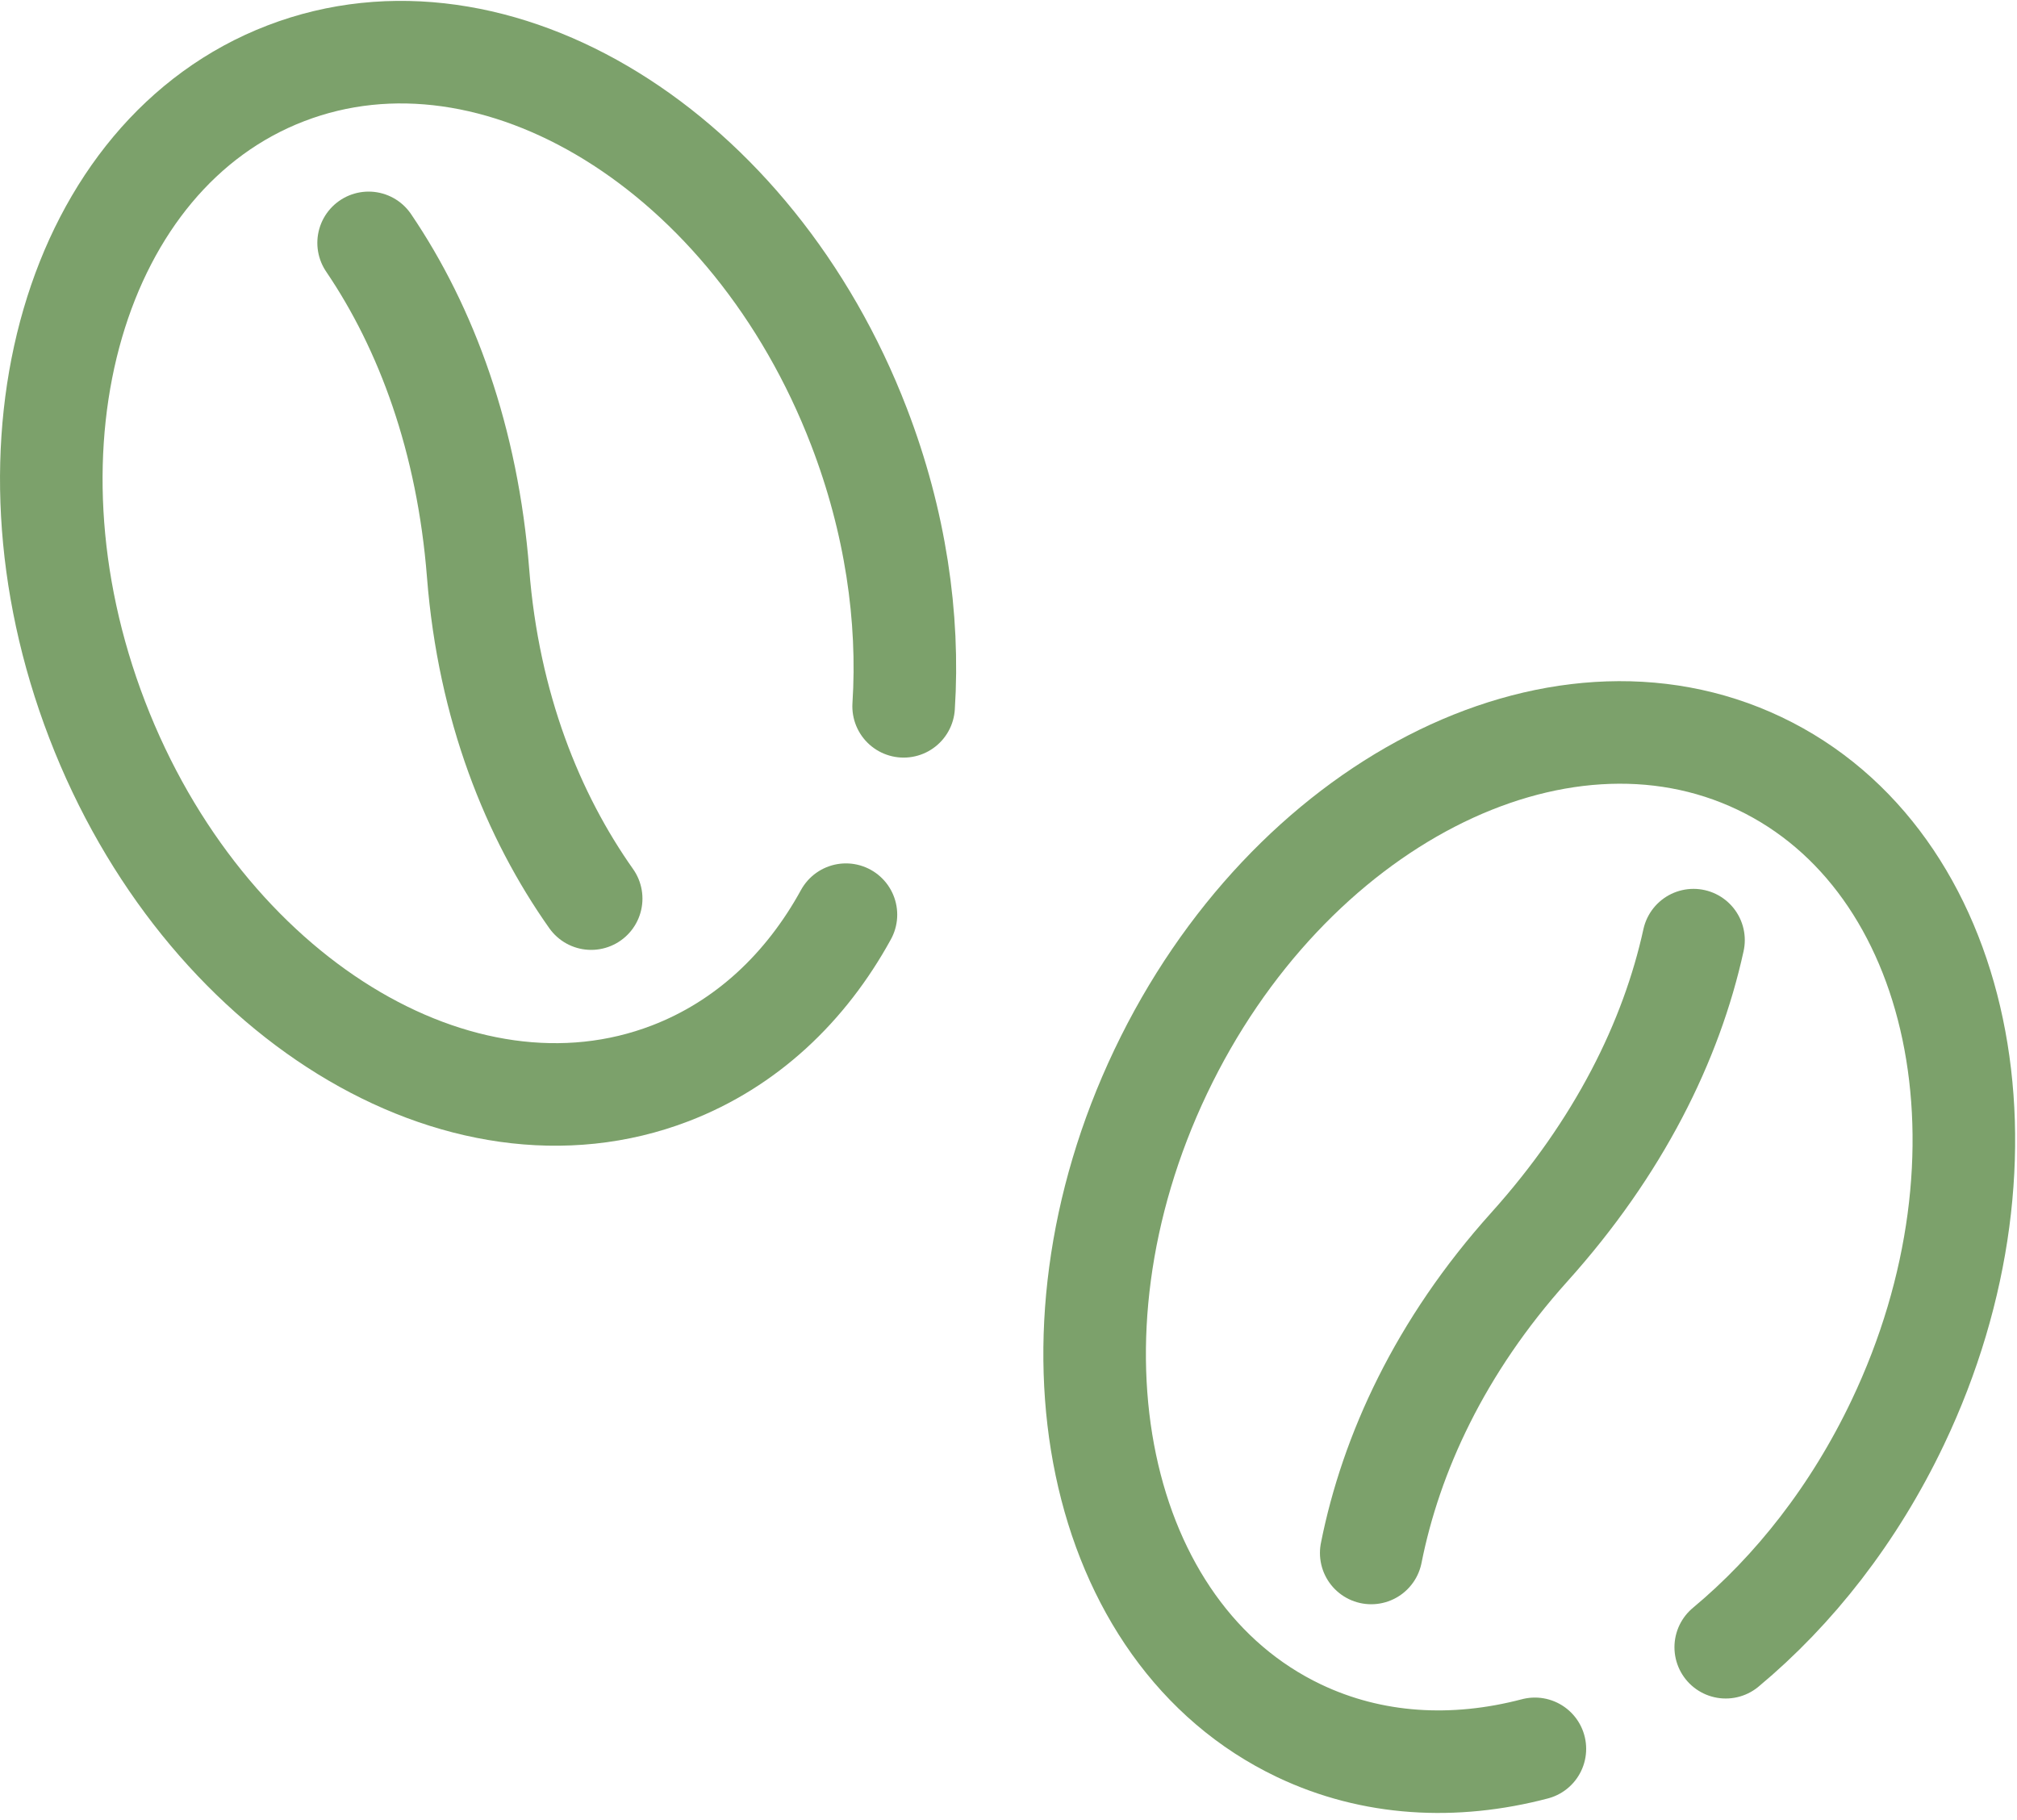
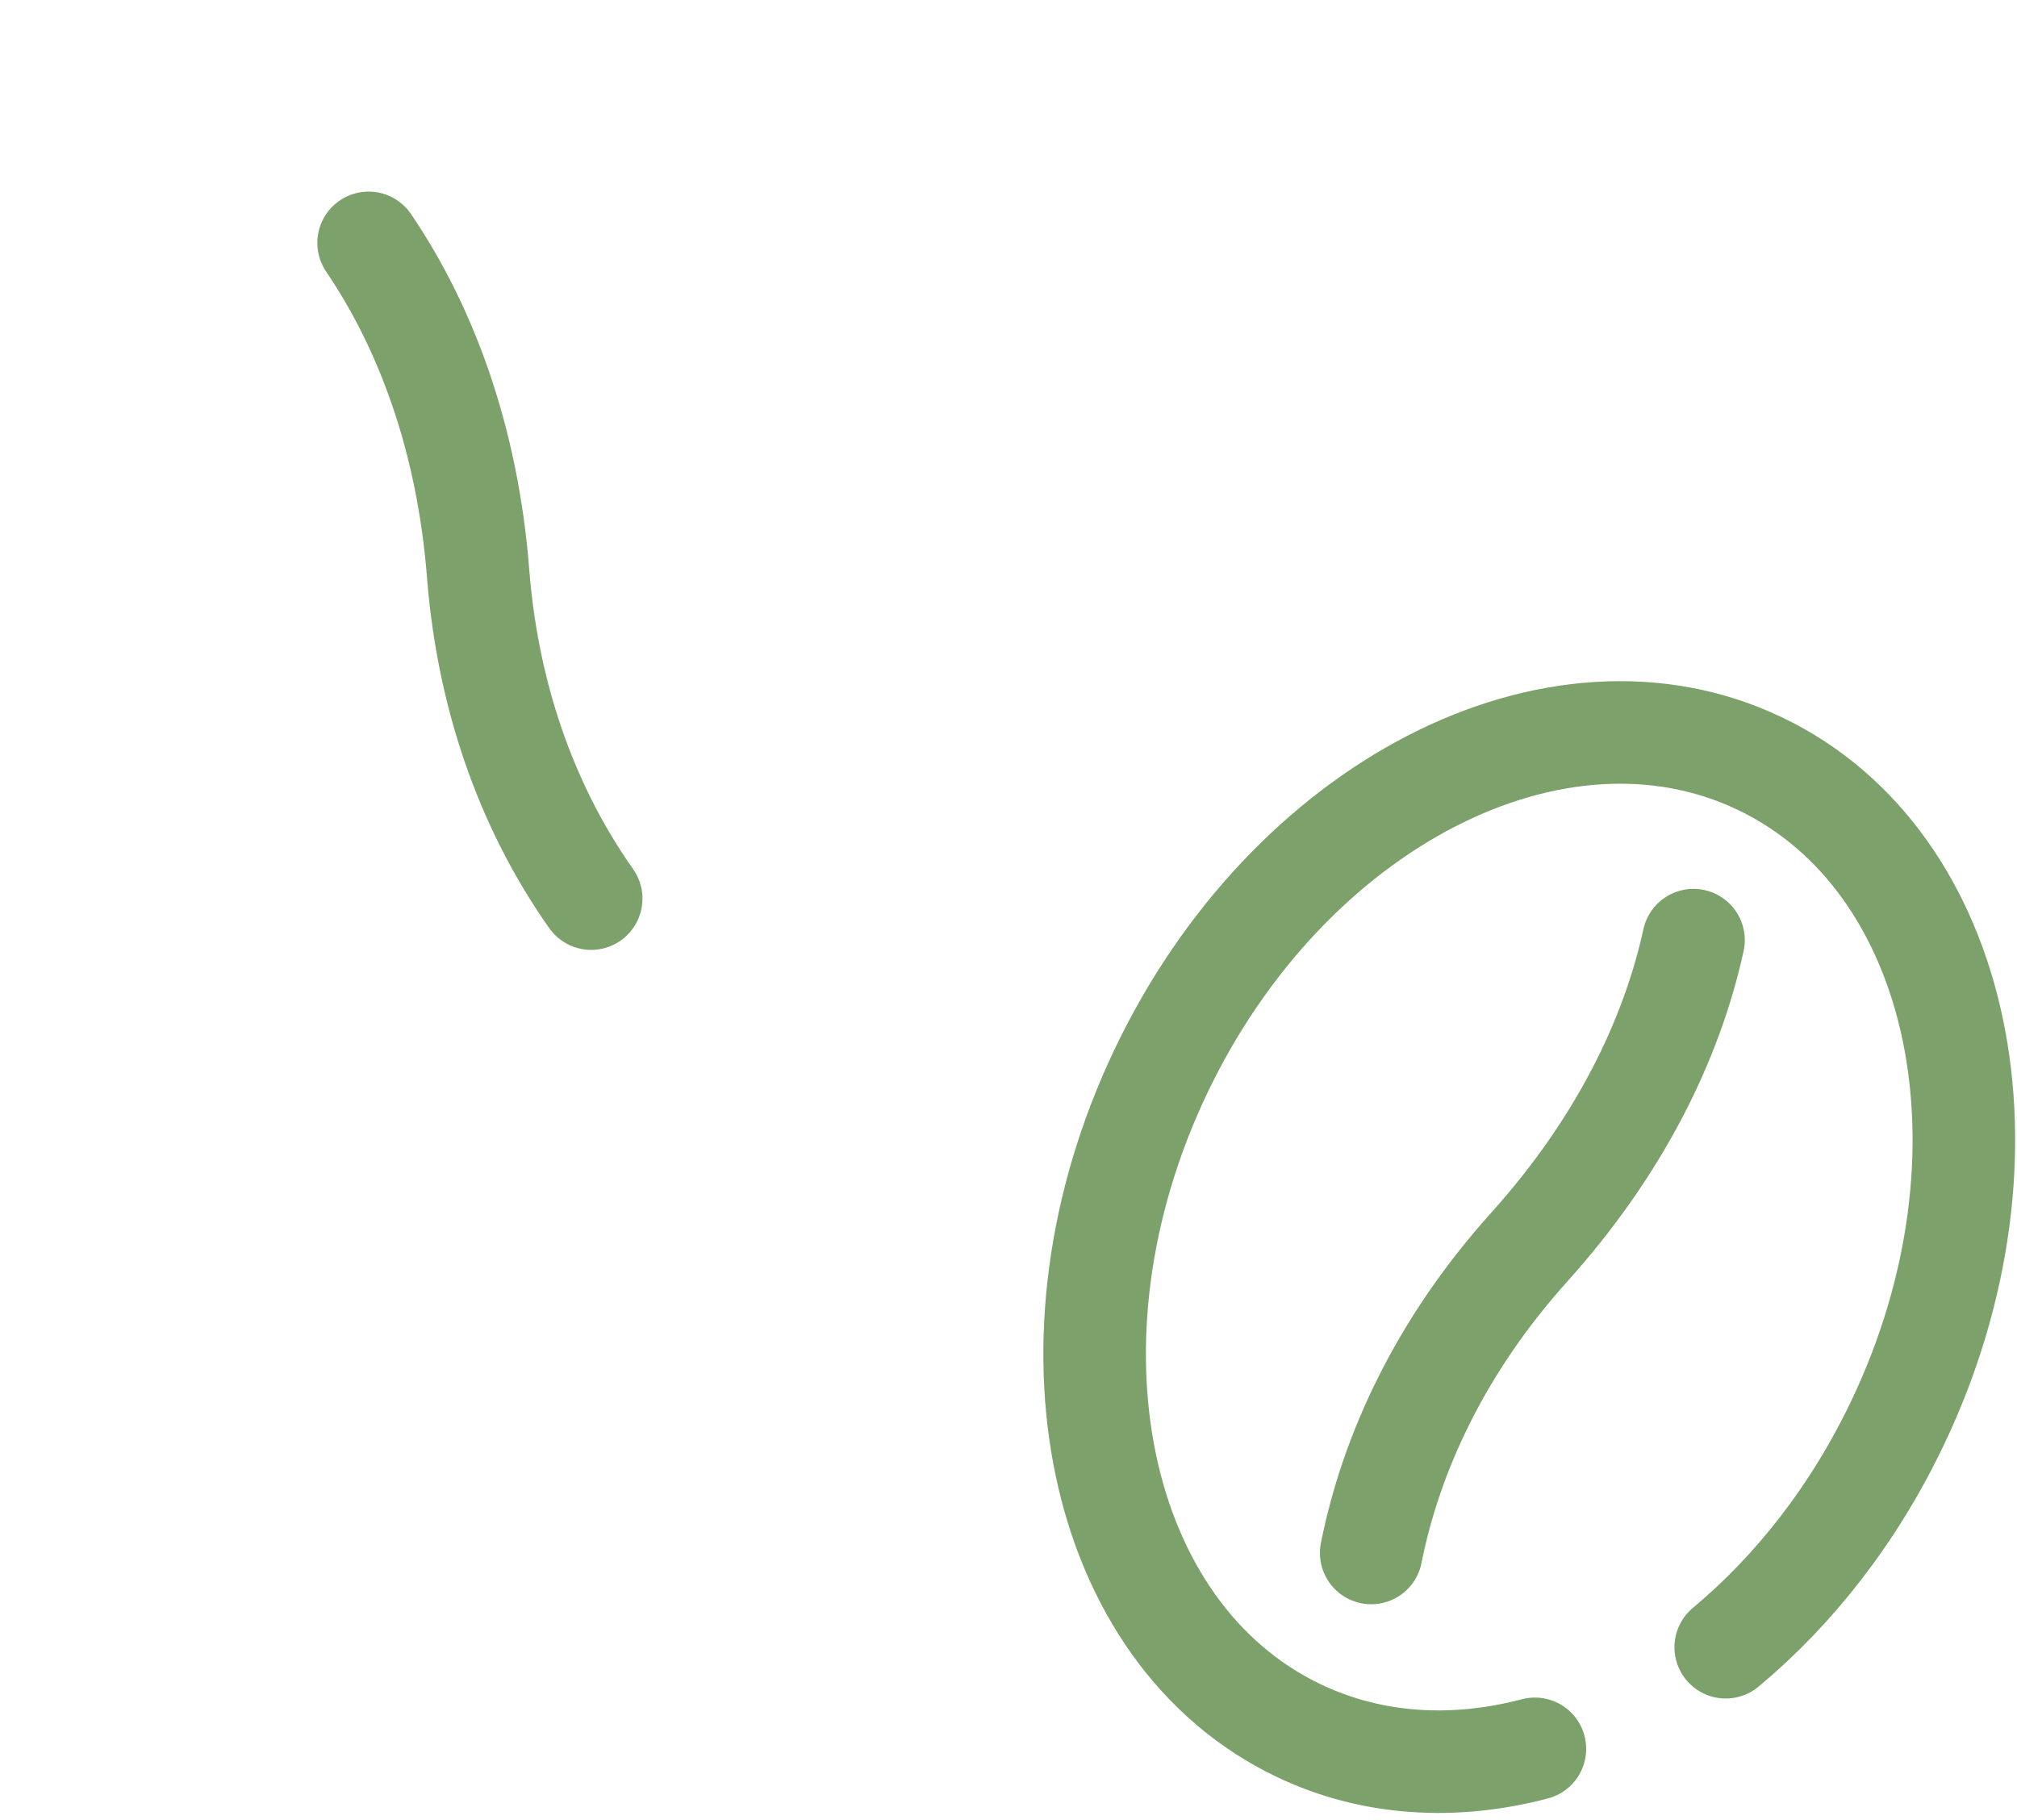
<svg xmlns="http://www.w3.org/2000/svg" width="236" height="213" viewBox="0 0 236 213" fill="none">
  <path d="M179.59 204.64C170.16 207.12 160.58 206.61 151.99 202.52C128.17 191.18 120.93 156.65 135.81 125.4C150.69 94.15 182.06 77.99 205.87 89.33C229.69 100.67 236.93 135.2 222.05 166.45C216.95 177.16 209.92 186.09 201.92 192.75" stroke="#7CA16B" stroke-width="12" stroke-miterlimit="10" stroke-linecap="round" />
  <path d="M198.15 110.01C195.56 121.83 189.42 134.26 178.94 145.92C168.48 157.55 162.75 170.11 160.44 181.72" stroke="#7CA16B" stroke-width="12" stroke-miterlimit="10" stroke-linecap="round" />
-   <path d="M98.98 107.03C94.29 115.58 87.33 122.17 78.44 125.59C53.82 135.06 23.79 116.54 11.37 84.23C-1.06 51.91 8.83 18.04 33.44 8.58C58.06 -0.89 88.09 17.63 100.51 49.94C104.77 61.01 106.4 72.26 105.73 82.65" stroke="#7CA16B" stroke-width="12" stroke-miterlimit="10" stroke-linecap="round" />
  <path d="M43.13 28.42C49.92 38.43 54.71 51.45 55.94 67.08C57.17 82.71 62.34 95.48 69.17 105.15" stroke="#7CA16B" stroke-width="12" stroke-miterlimit="10" stroke-linecap="round" />
</svg>